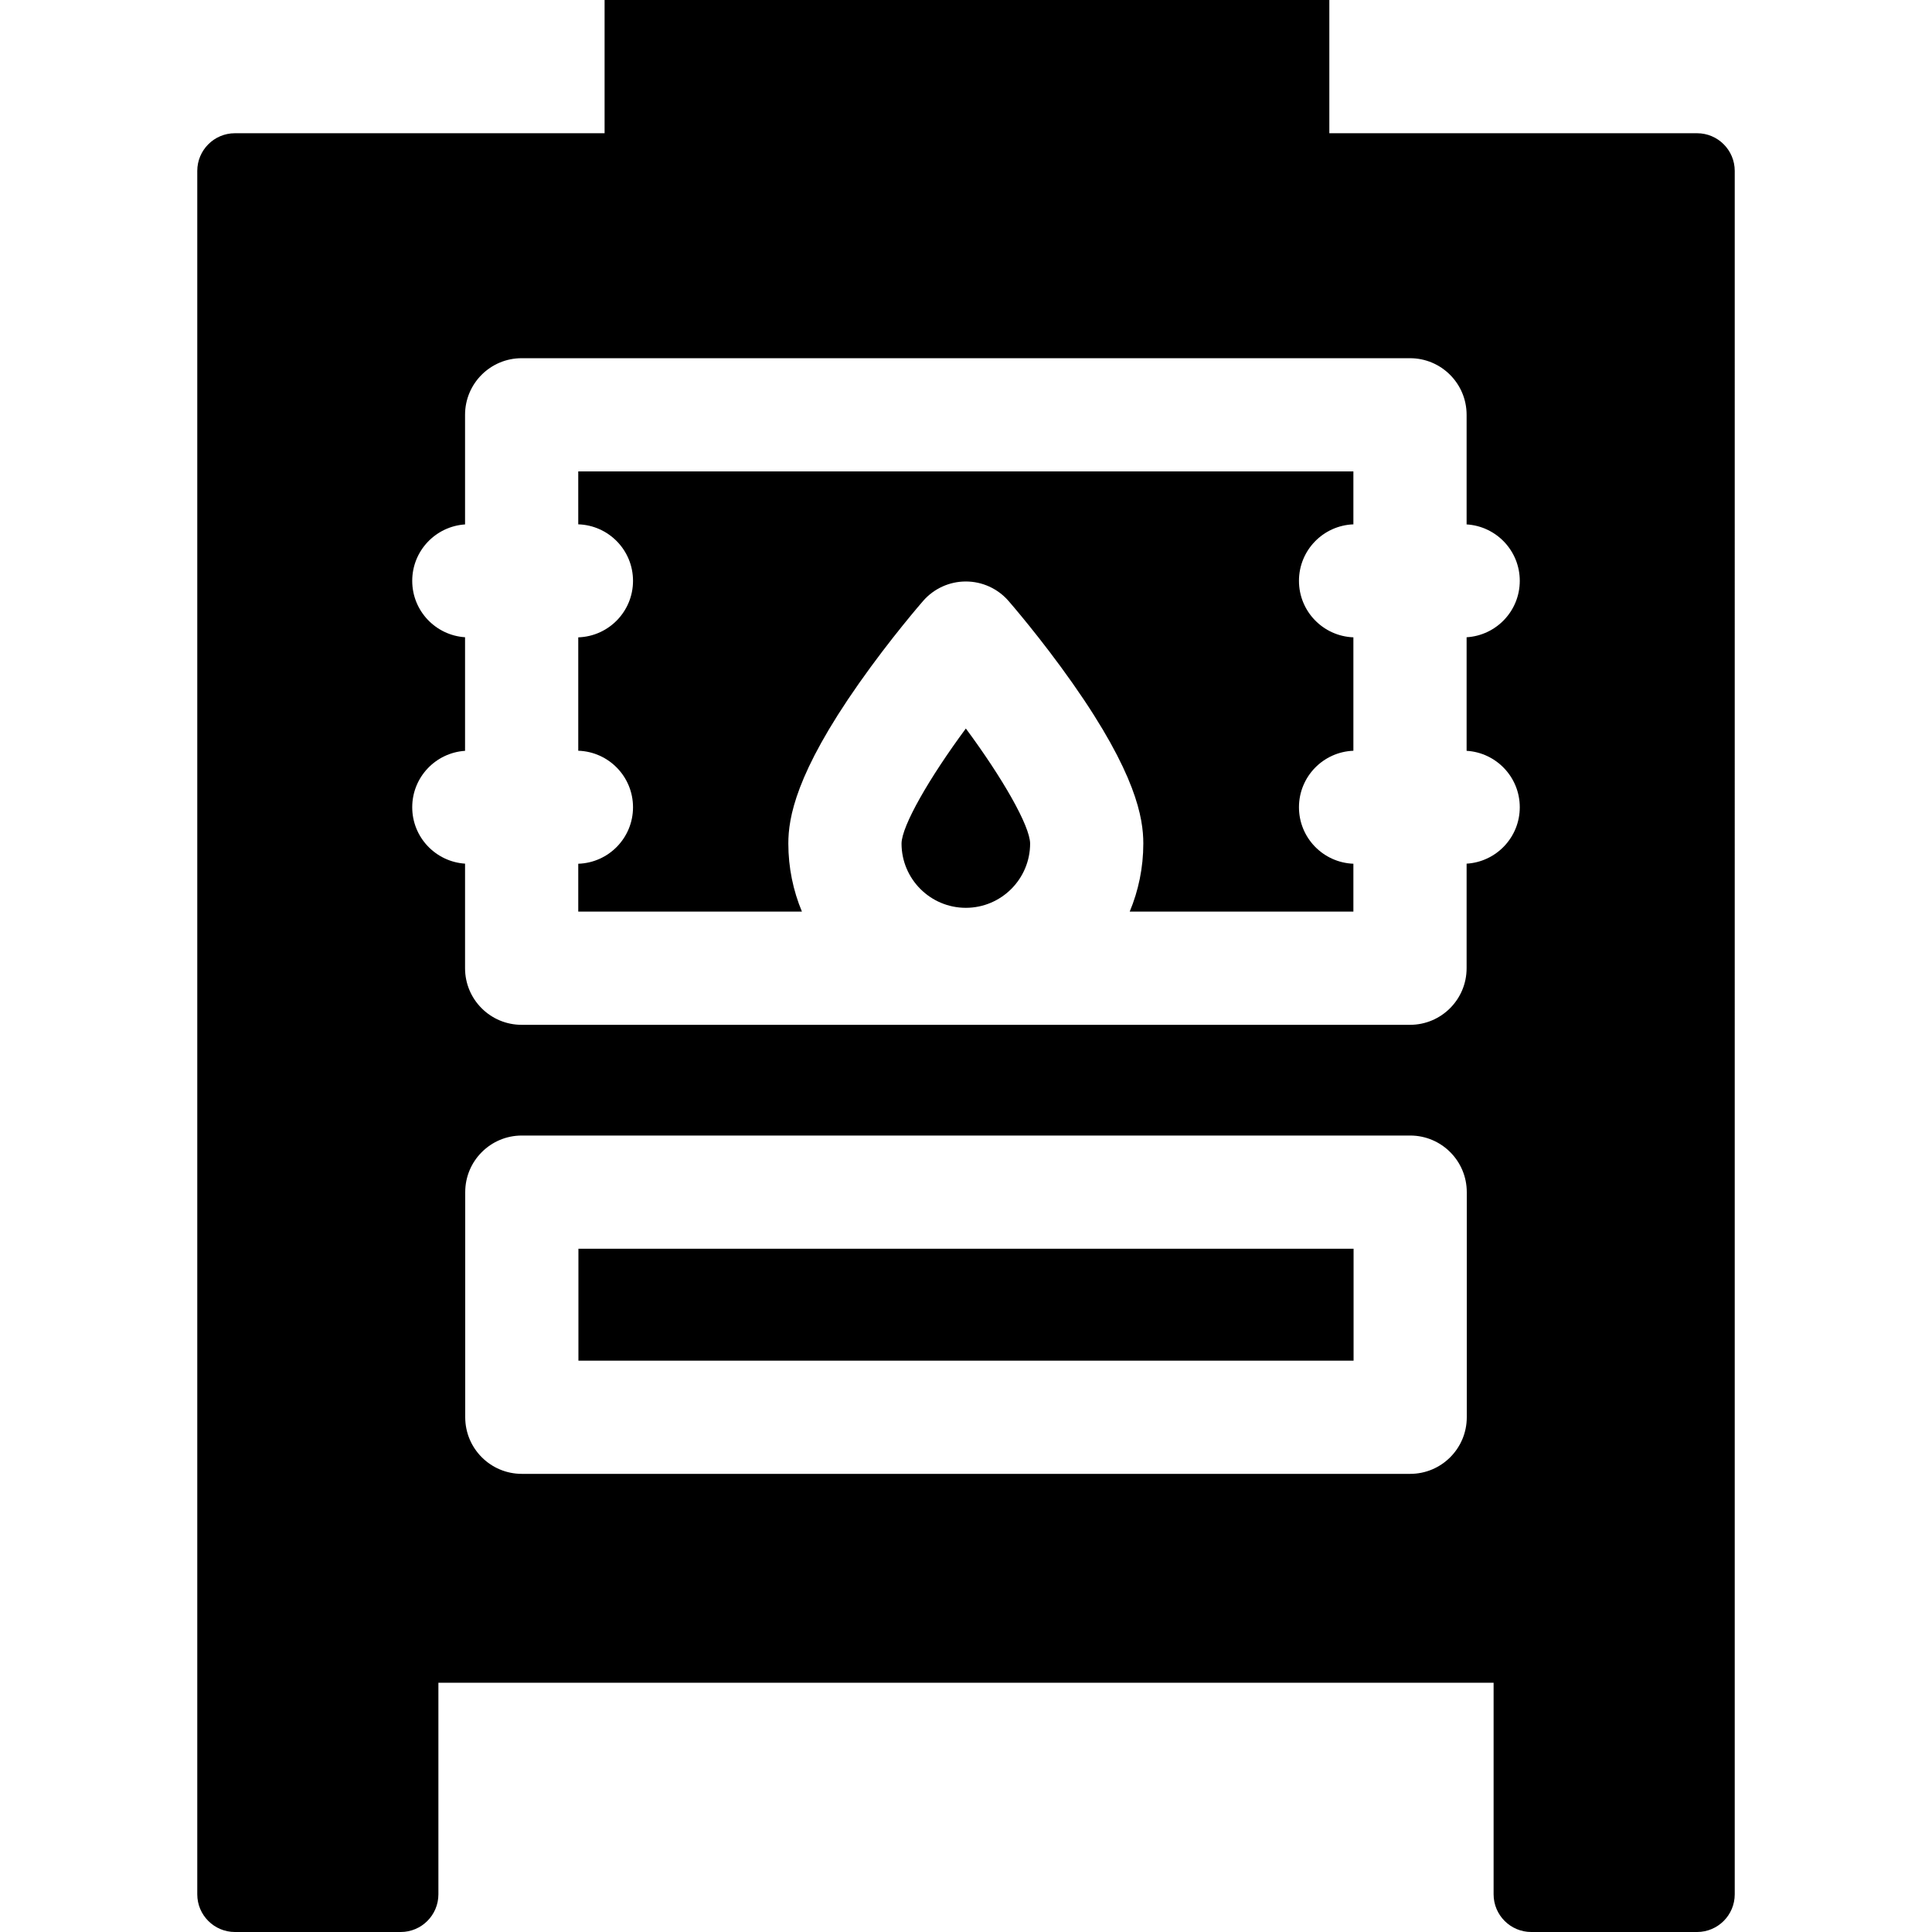
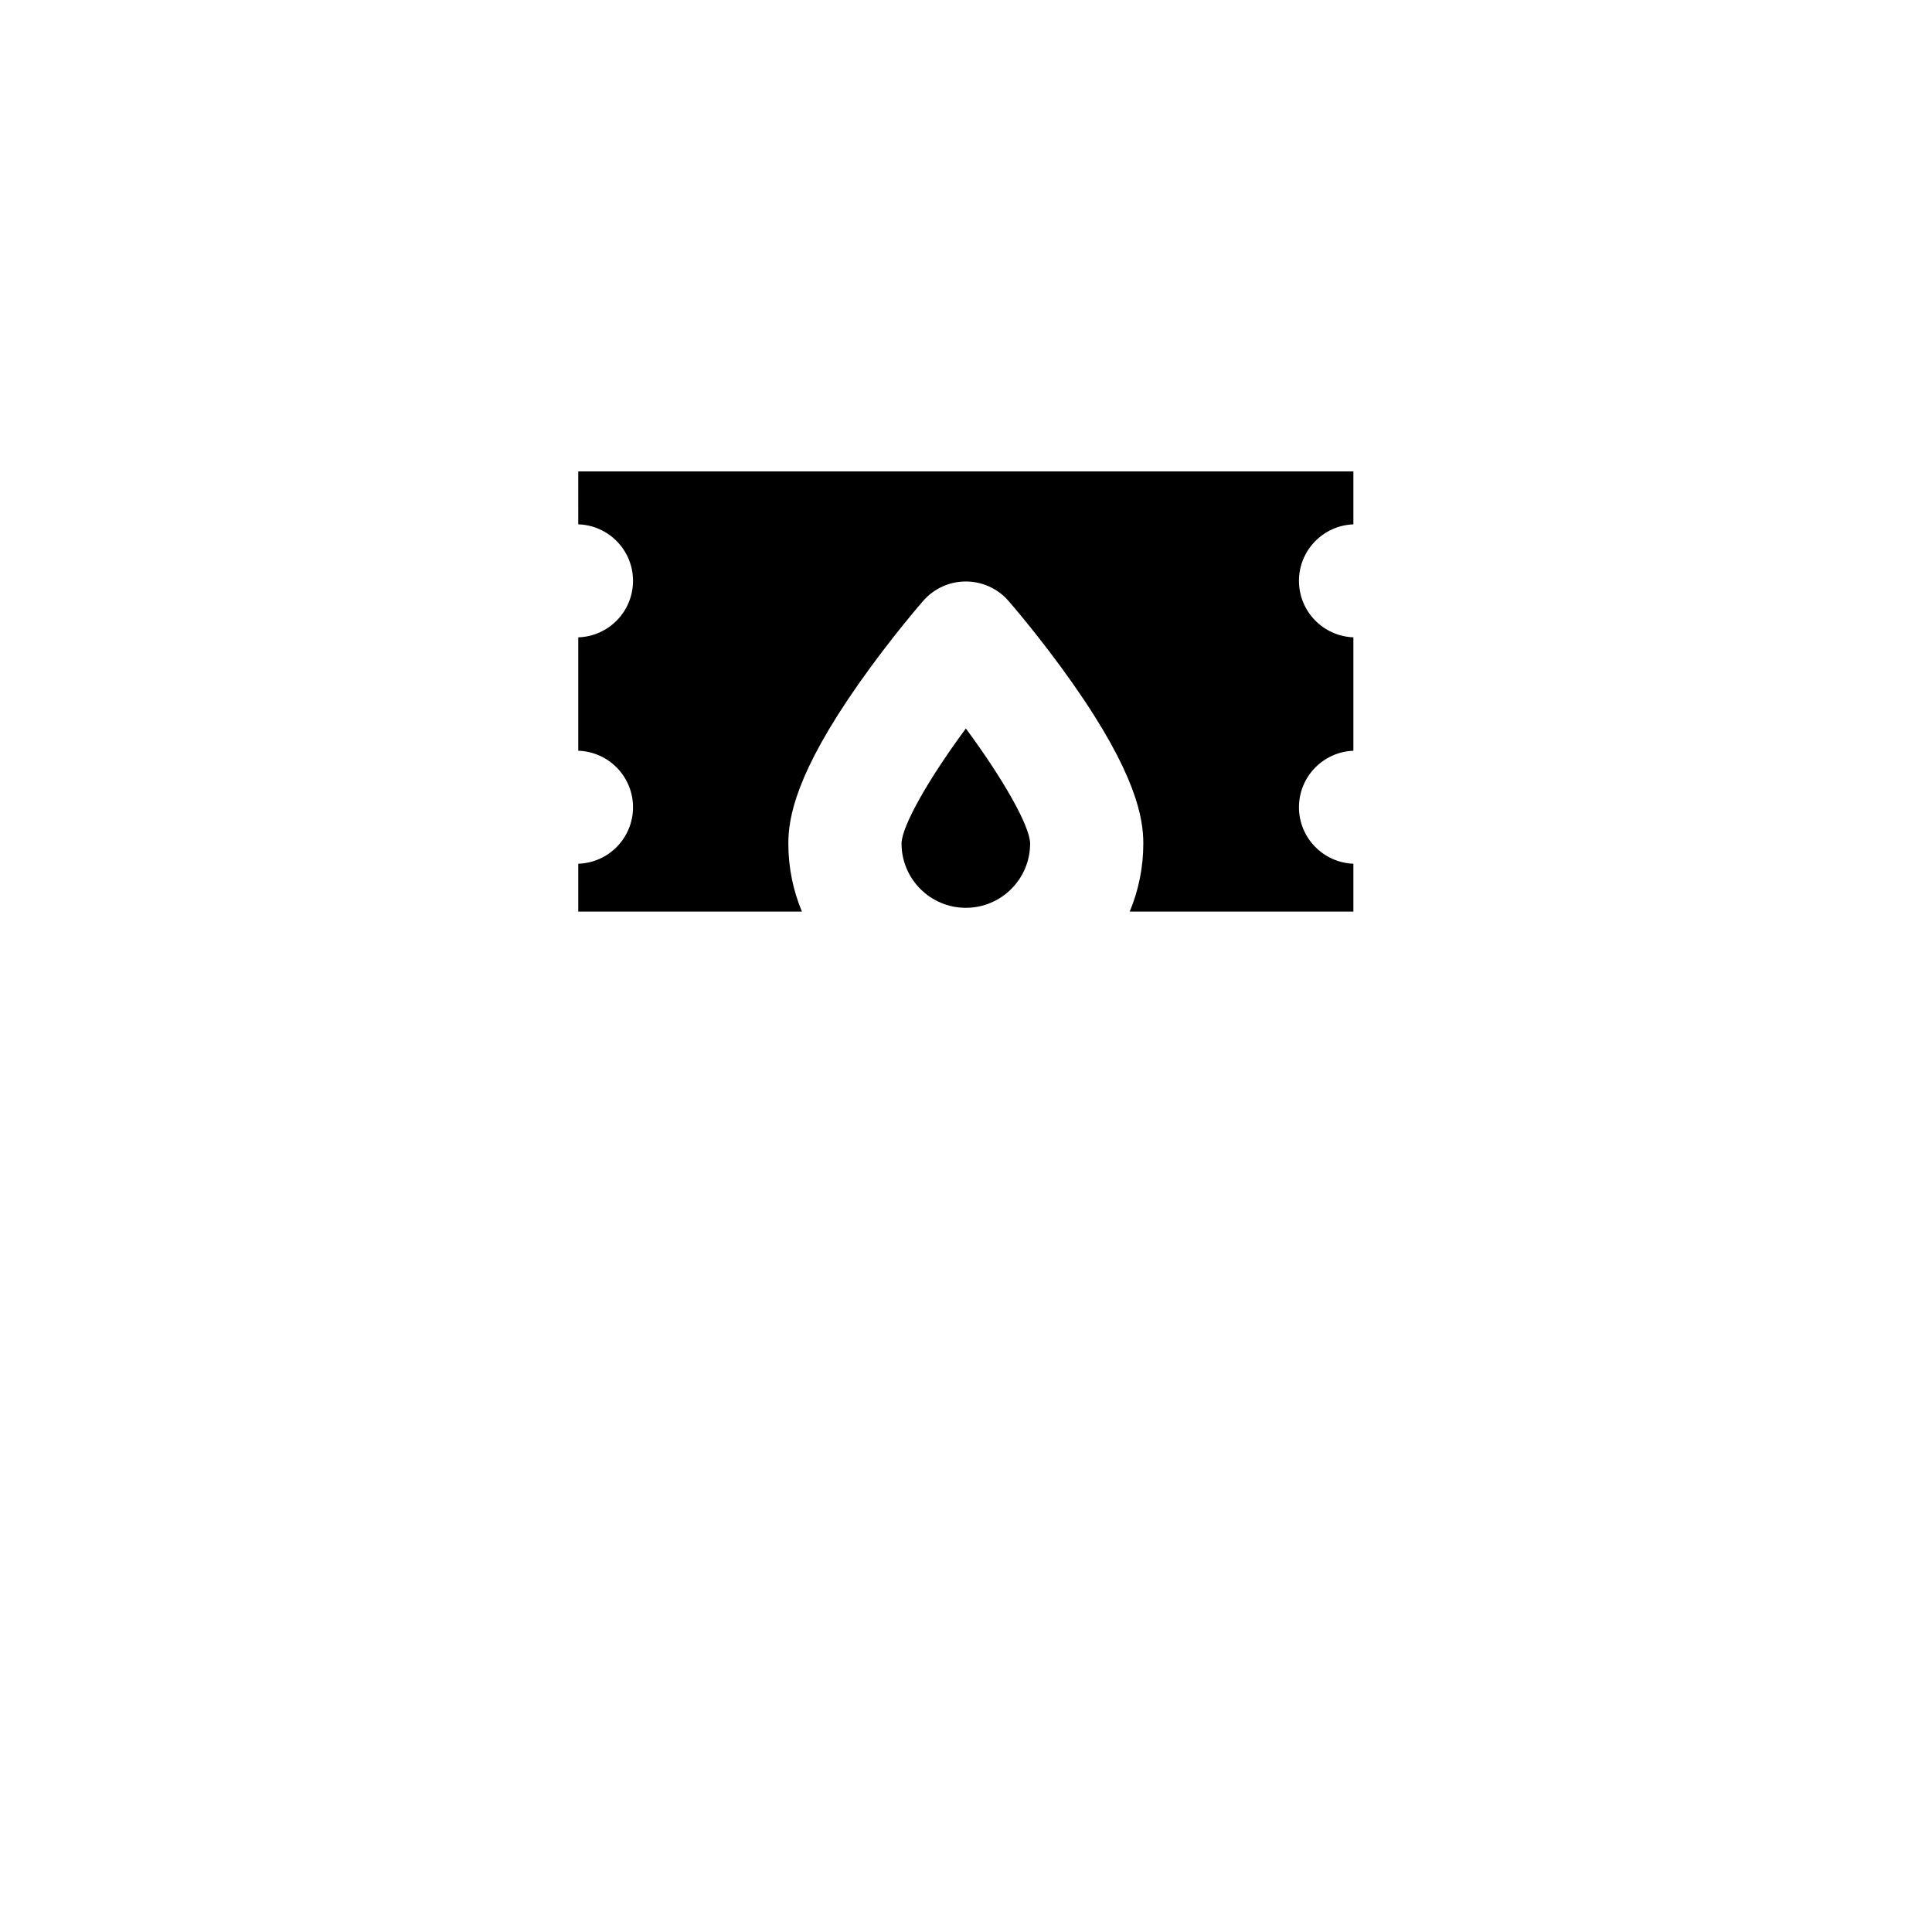
<svg xmlns="http://www.w3.org/2000/svg" id="Capa_1" enable-background="new 0 0 512 512" height="512" viewBox="0 0 512 512" width="512">
  <g>
-     <path d="m153.289 330.928h205.422v29.661h-205.422z" />
    <path d="m238.916 223.545c0 9.394 7.643 17.037 17.038 17.037s17.038-7.643 17.038-17.038c-.046-4.688-7.327-17.371-17.033-30.483-9.711 13.128-16.997 25.813-17.043 30.484z" />
-     <path d="m449.731 35.307h-97.443v-35.307h-192.066v35.307h-97.953c-5.518 0-9.991 4.473-9.991 9.991v456.711c0 5.518 4.473 9.991 9.991 9.991h43.92c5.518 0 9.991-4.473 9.991-9.991v-56.059h279.639v56.059c0 5.518 4.473 9.991 9.991 9.991h43.92c5.518 0 9.991-4.473 9.991-9.991l.001-456.711c0-5.518-4.473-9.991-9.991-9.991zm-61.02 340.282c0 8.284-6.716 15-15 15h-235.422c-8.284 0-15-6.716-15-15v-59.661c0-8.284 6.716-15 15-15h235.422c8.284 0 15 6.716 15 15zm14.045-161.661c0 7.977-6.232 14.481-14.09 14.954v27.707c0 8.284-6.716 15-15 15h-235.422c-8.284 0-15-6.716-15-15v-27.712c-7.816-.517-14-7.003-14-14.949 0-7.947 6.184-14.433 14-14.95v-30.101c-7.816-.517-14-7.003-14-14.949 0-7.947 6.184-14.433 14-14.95v-29.05c0-8.284 6.716-15 15-15h235.422c8.284 0 15 6.716 15 15v29.046c7.858.473 14.09 6.977 14.09 14.954s-6.232 14.481-14.09 14.954v30.092c7.858.473 14.09 6.977 14.09 14.954z" />
    <path d="m153.244 138.953c8.056.26 14.512 6.856 14.512 14.975s-6.456 14.716-14.512 14.975v30.049c8.056.26 14.512 6.856 14.512 14.975s-6.456 14.716-14.512 14.975v12.686h59.277c-2.319-5.56-3.605-11.655-3.605-18.046 0-6.784 1.943-18.568 18.746-42.481 8.365-11.904 16.638-21.42 16.986-21.819 2.849-3.267 6.971-5.143 11.306-5.143s8.458 1.875 11.306 5.143c.348.399 8.622 9.915 16.986 21.819 16.803 23.913 18.746 35.697 18.746 42.481 0 6.391-1.286 12.485-3.605 18.046h59.277v-12.69c-8.014-.306-14.422-6.882-14.422-14.971s6.408-14.665 14.422-14.971v-30.058c-8.014-.306-14.422-6.882-14.422-14.971s6.408-14.665 14.422-14.971v-14.029h-205.42z" />
  </g>
</svg>